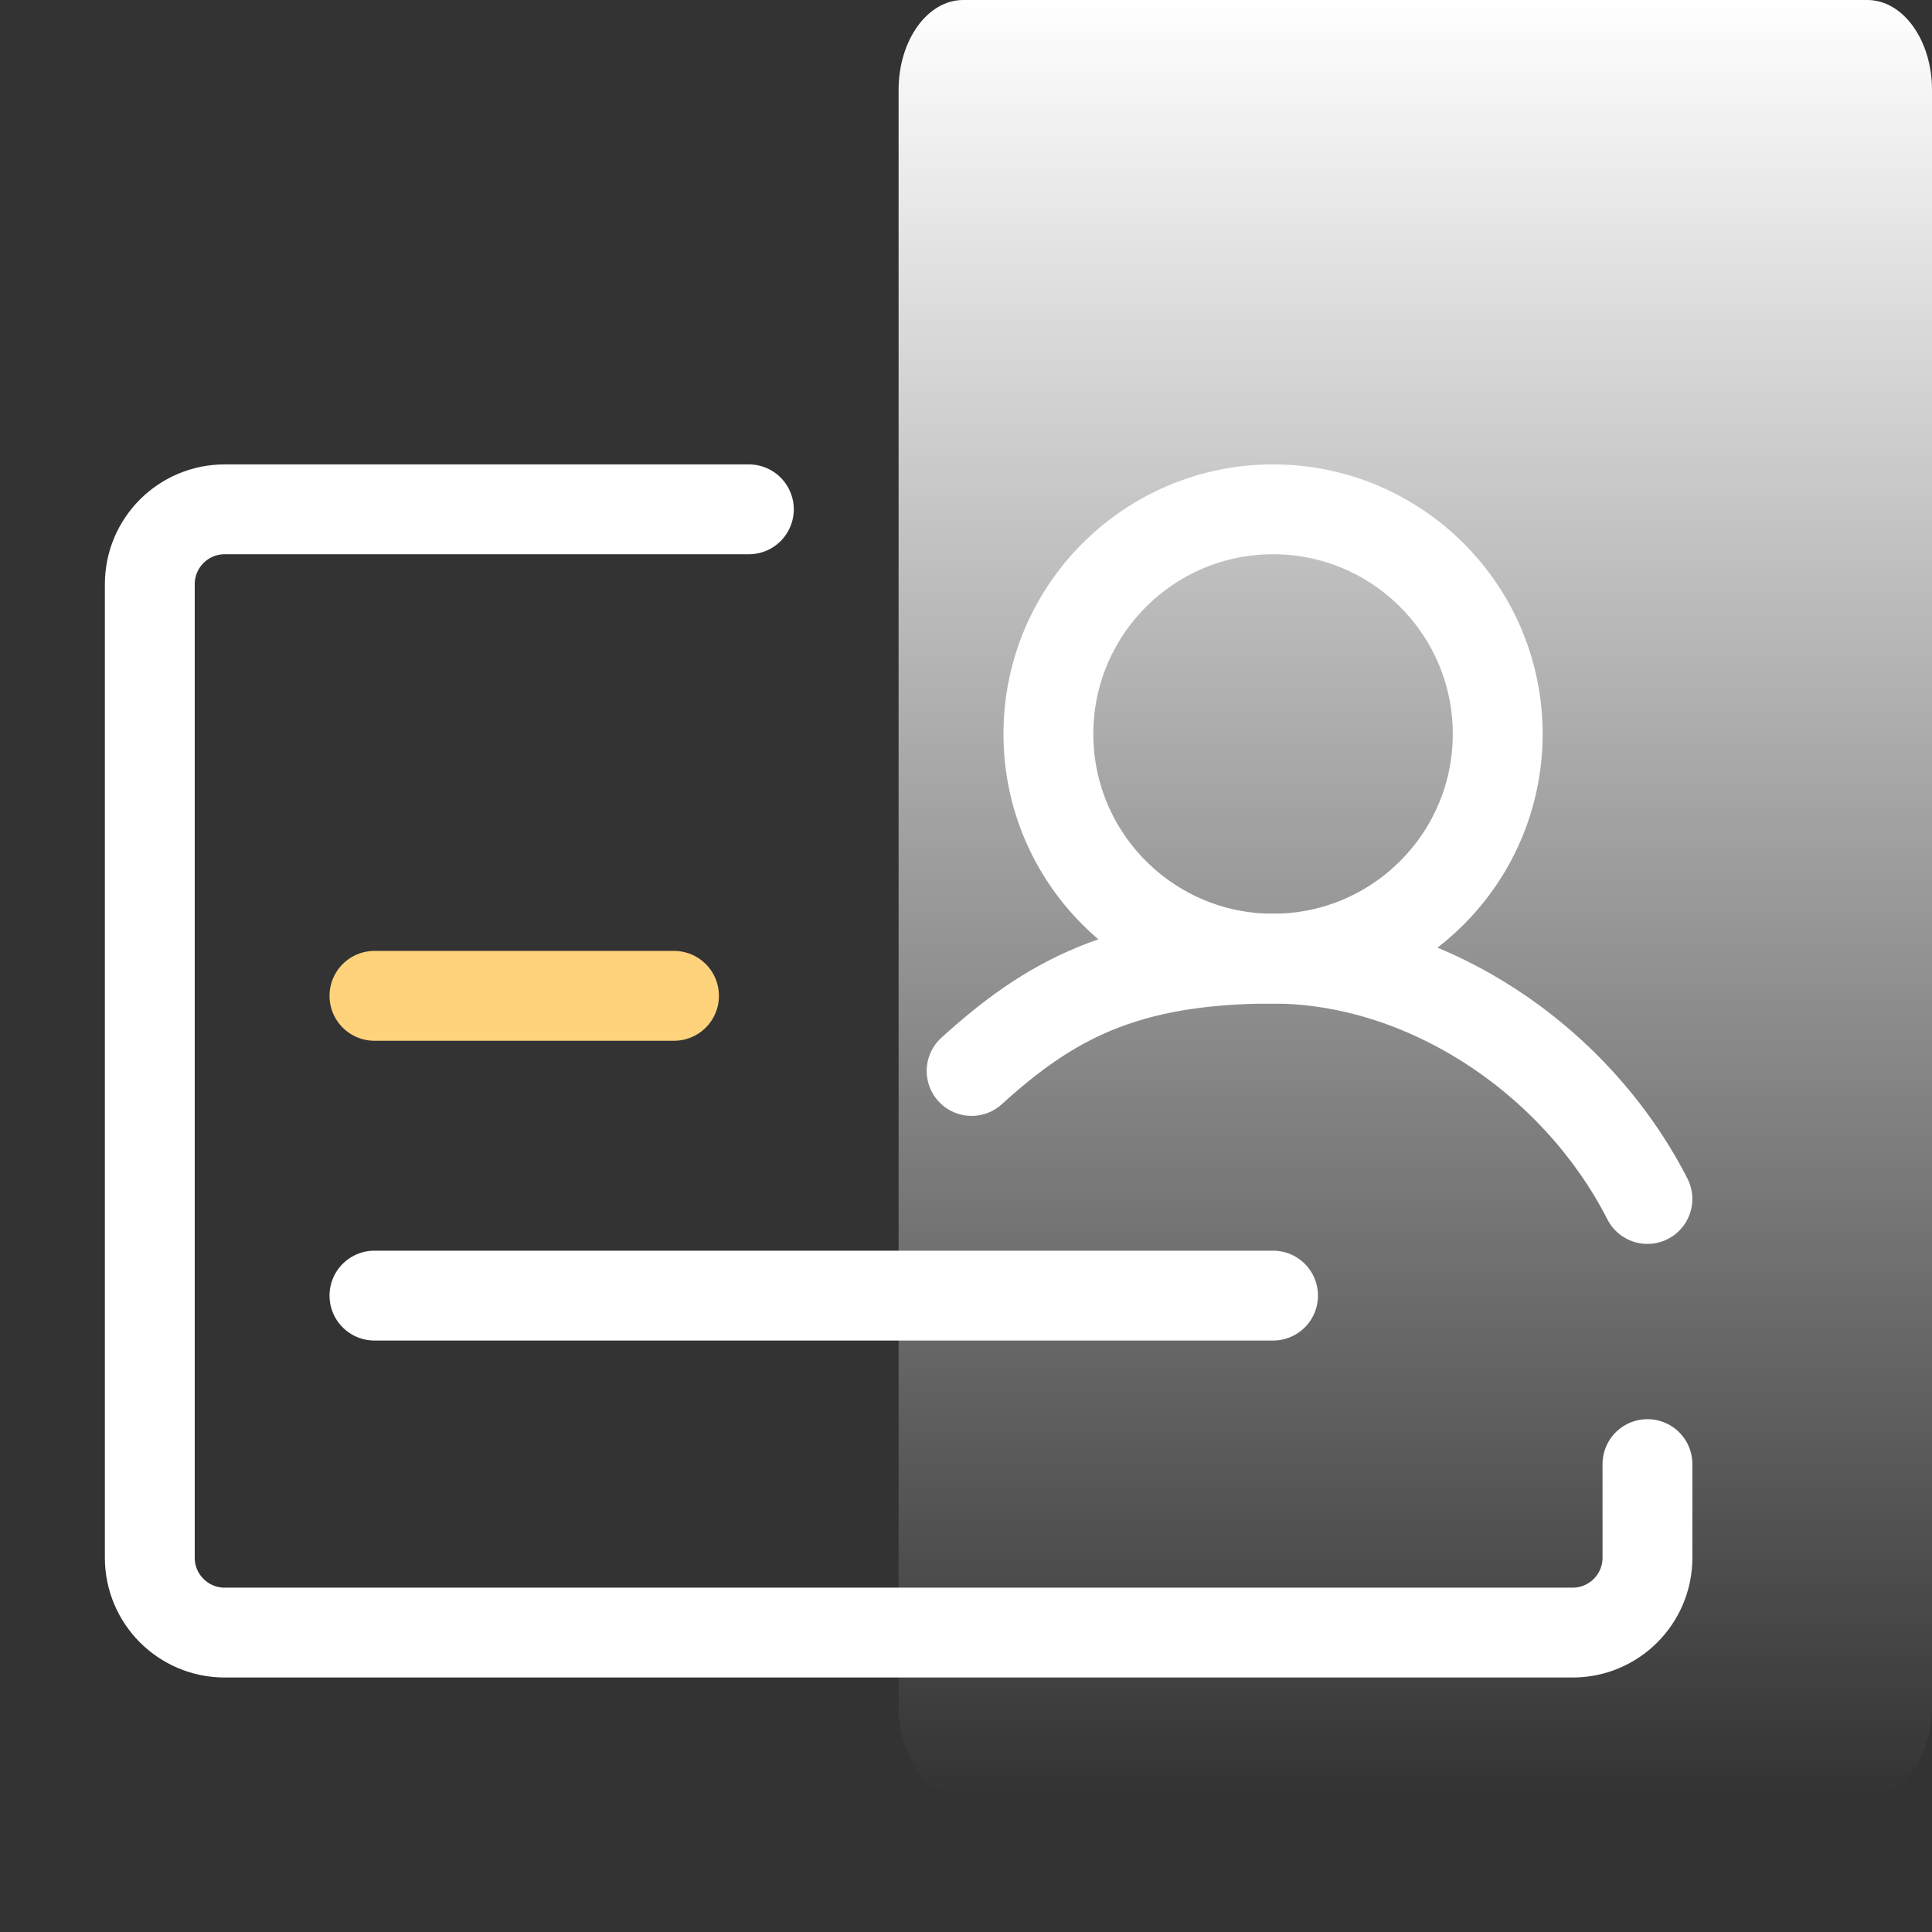
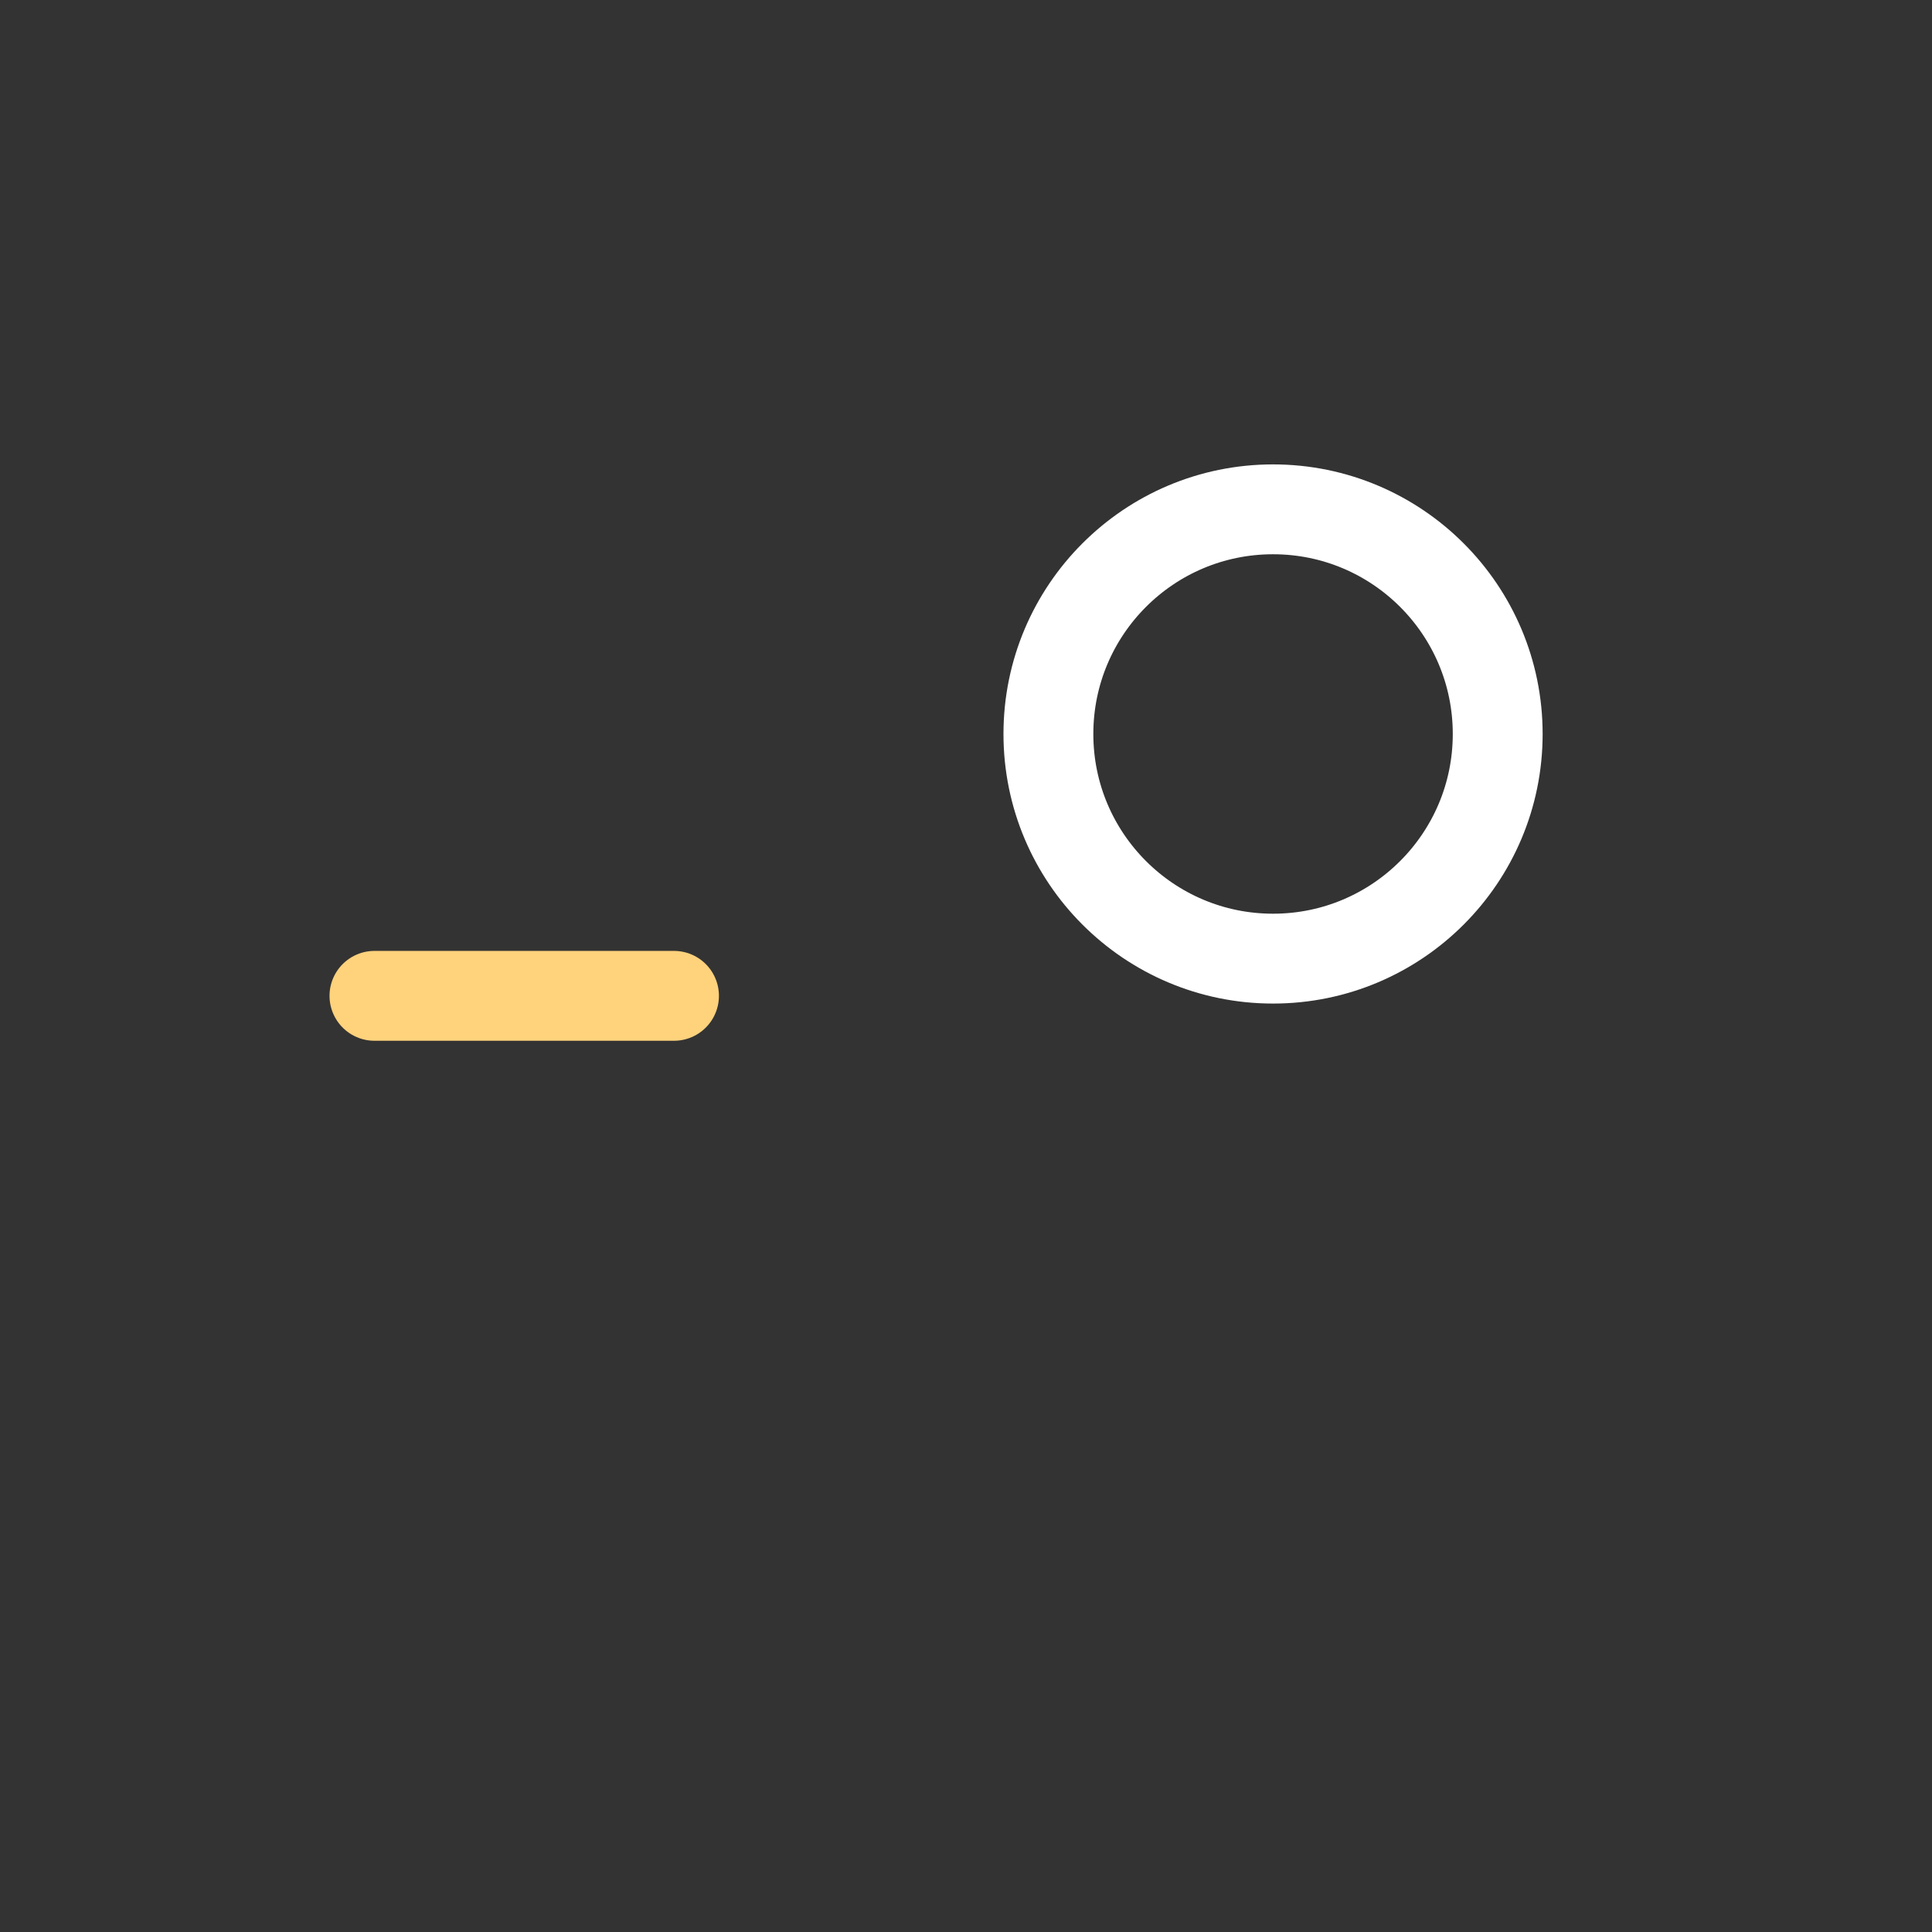
<svg xmlns="http://www.w3.org/2000/svg" width="43" height="43" viewBox="0 0 43 43" fill="none">
  <rect x="0" y="0" width="43" height="43" fill="#333333" stroke="none" />
  <g id="Group 566">
-     <path id="Vector" d="M41.562 0H21.438C20.644 0 20 0.895 20 2V38C20 39.105 20.644 40 21.438 40H41.562C42.356 40 43 39.105 43 38V2C43 0.895 42.356 0 41.562 0Z" fill="url(#paint0_linear_1310_20351)" />
    <g id="Frame">
-       <path id="Vector_2" d="M16.667 11.336H5.001C4.08 11.336 3.334 12.082 3.334 13.003V34.669C3.334 35.59 4.08 36.336 5.001 36.336H35.001C35.921 36.336 36.667 35.59 36.667 34.669V32.586" stroke="white" stroke-width="2" stroke-linecap="round" stroke-linejoin="round" />
      <path id="Vector_3" d="M8.334 22.164H15.001" stroke="#FFD27C" stroke-width="2" stroke-linecap="round" />
-       <path id="Vector_4" d="M8.334 28.836H28.334" stroke="white" stroke-width="2" stroke-linecap="round" />
      <path id="Vector_5" d="M28.334 21.336C31.095 21.336 33.334 19.097 33.334 16.336C33.334 13.575 31.095 11.336 28.334 11.336C25.573 11.336 23.334 13.575 23.334 16.336C23.334 19.097 25.573 21.336 28.334 21.336Z" stroke="white" stroke-width="2" stroke-linecap="round" stroke-linejoin="round" />
-       <path id="Vector_6" d="M36.666 26.685C35.039 23.505 31.666 21.336 28.333 21.336C25 21.336 23.339 22.28 21.625 23.836" stroke="white" stroke-width="2" stroke-linecap="round" stroke-linejoin="round" />
    </g>
  </g>
  <defs>
    <linearGradient id="paint0_linear_1310_20351" x1="31.5" y1="0" x2="31.5" y2="40" gradientUnits="userSpaceOnUse">
      <stop stop-color="white" />
      <stop offset="1" stop-color="white" stop-opacity="0" />
    </linearGradient>
  </defs>
</svg>